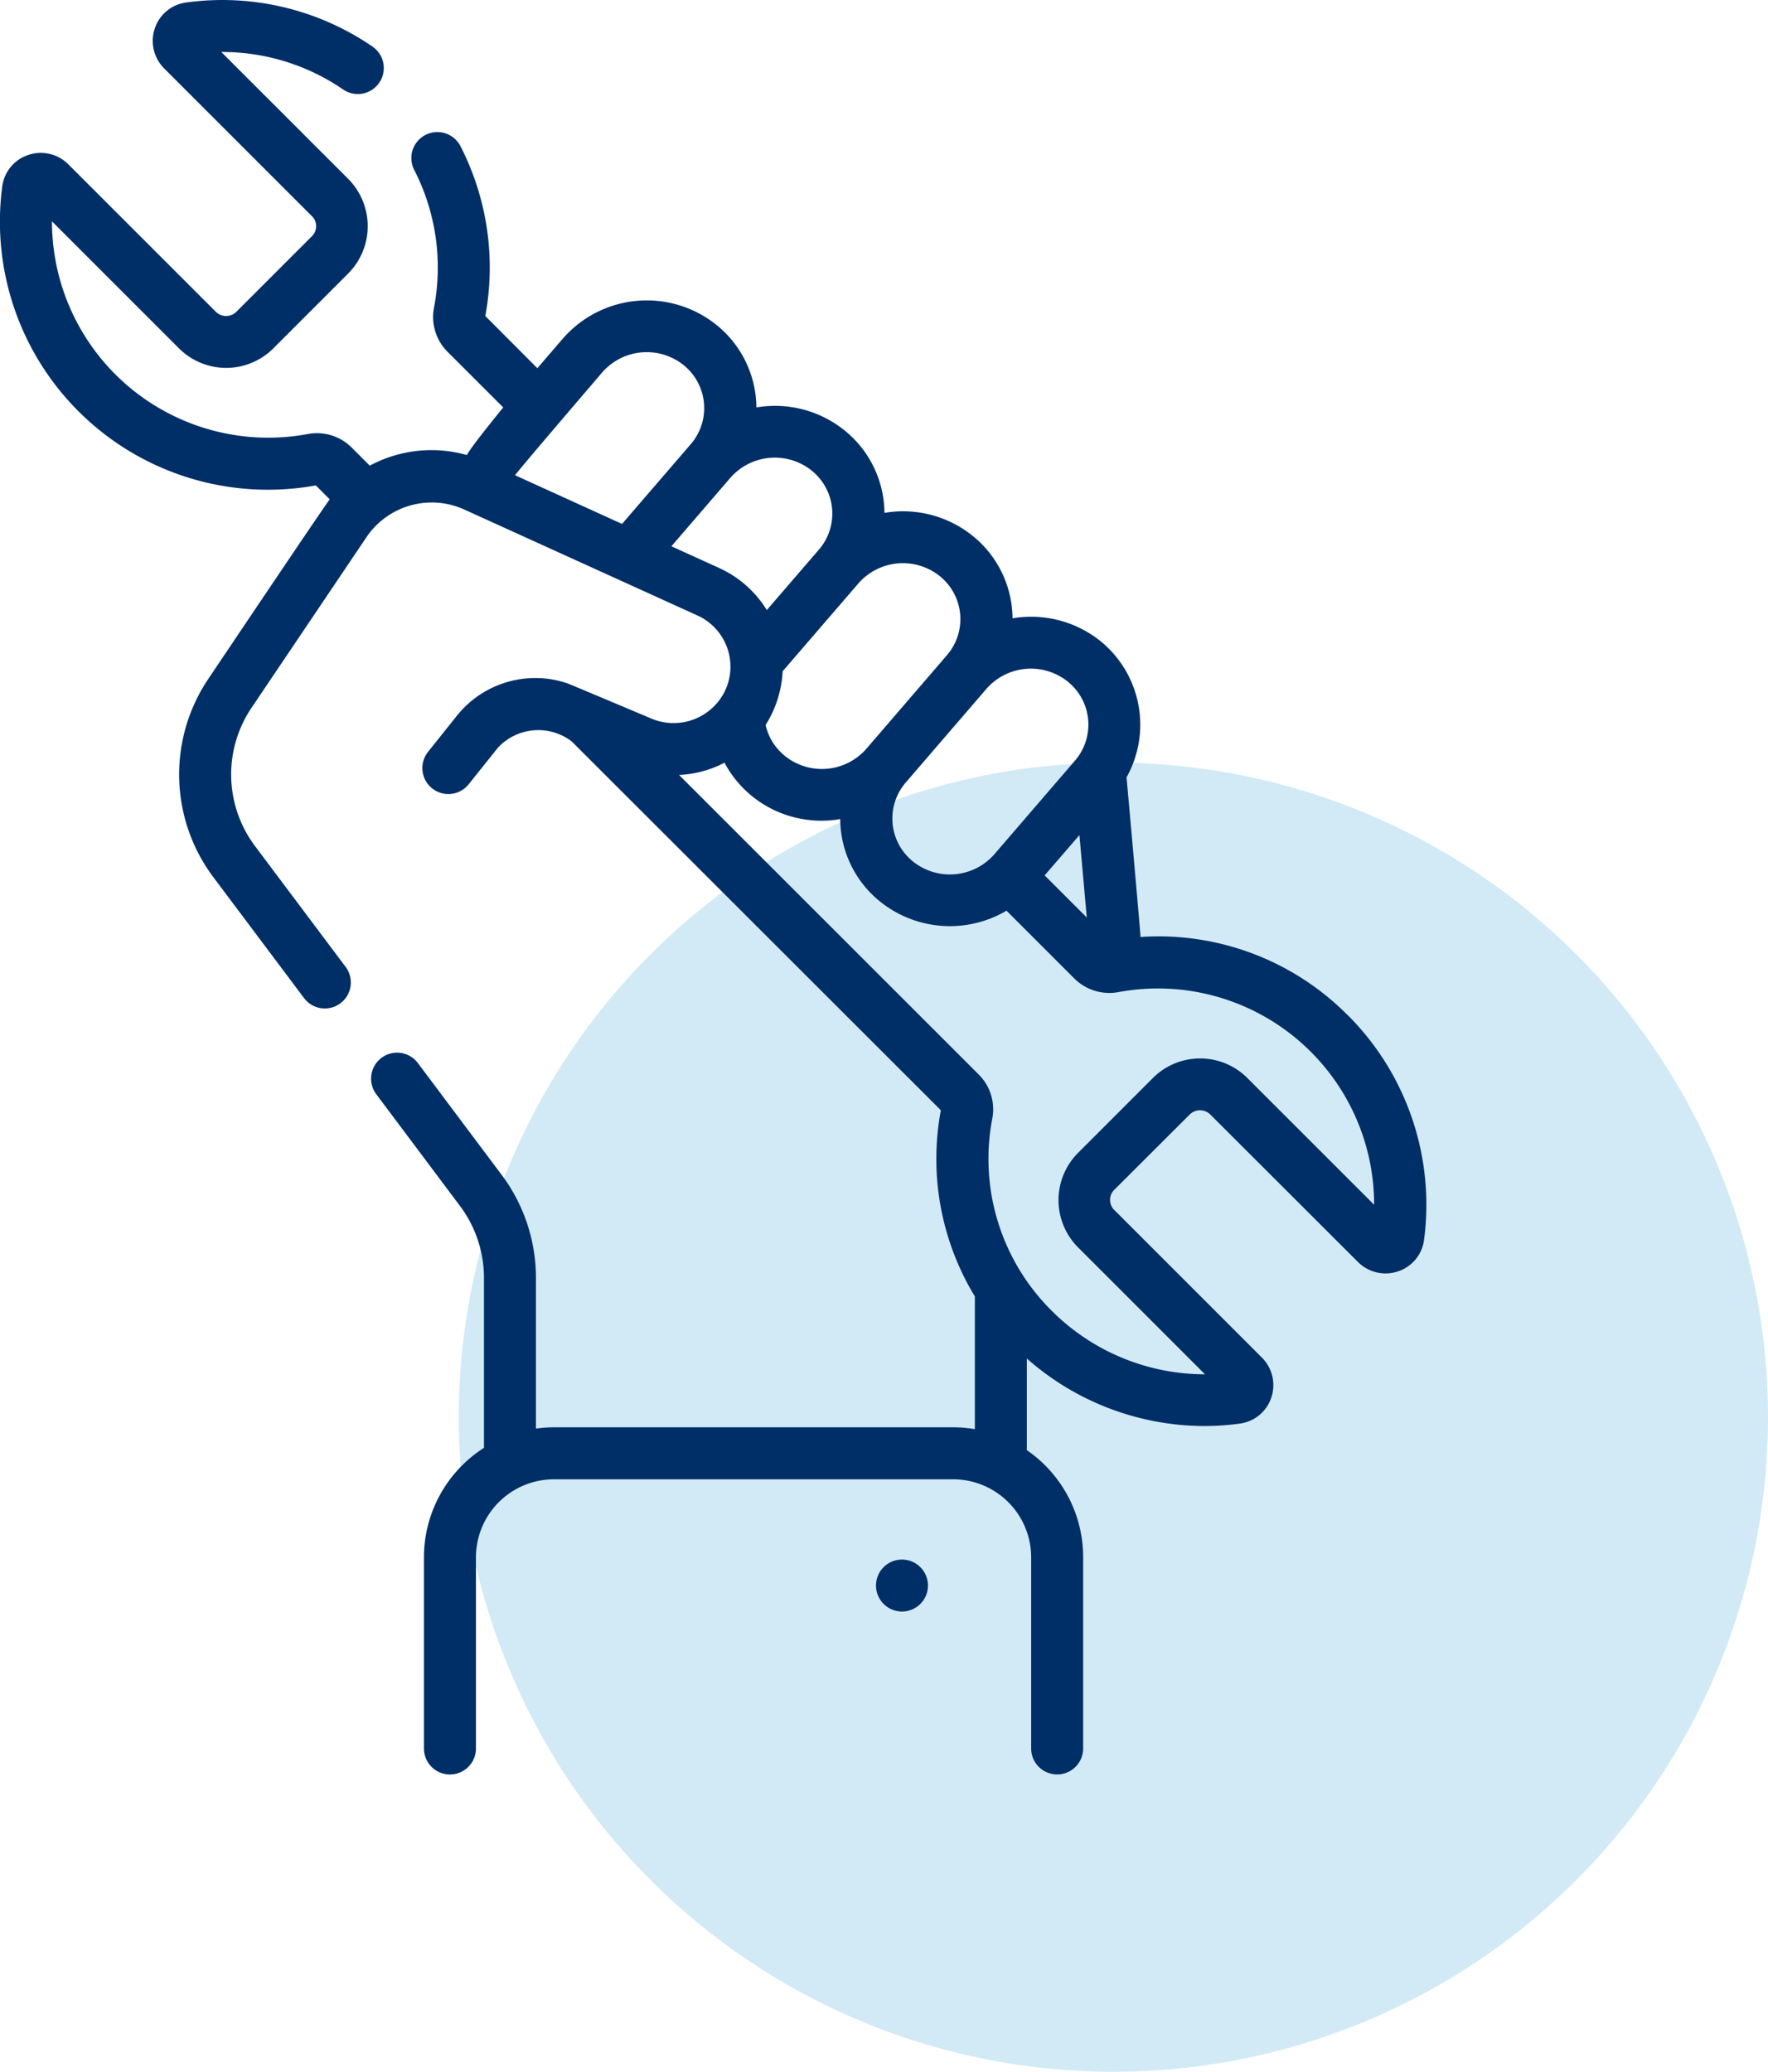
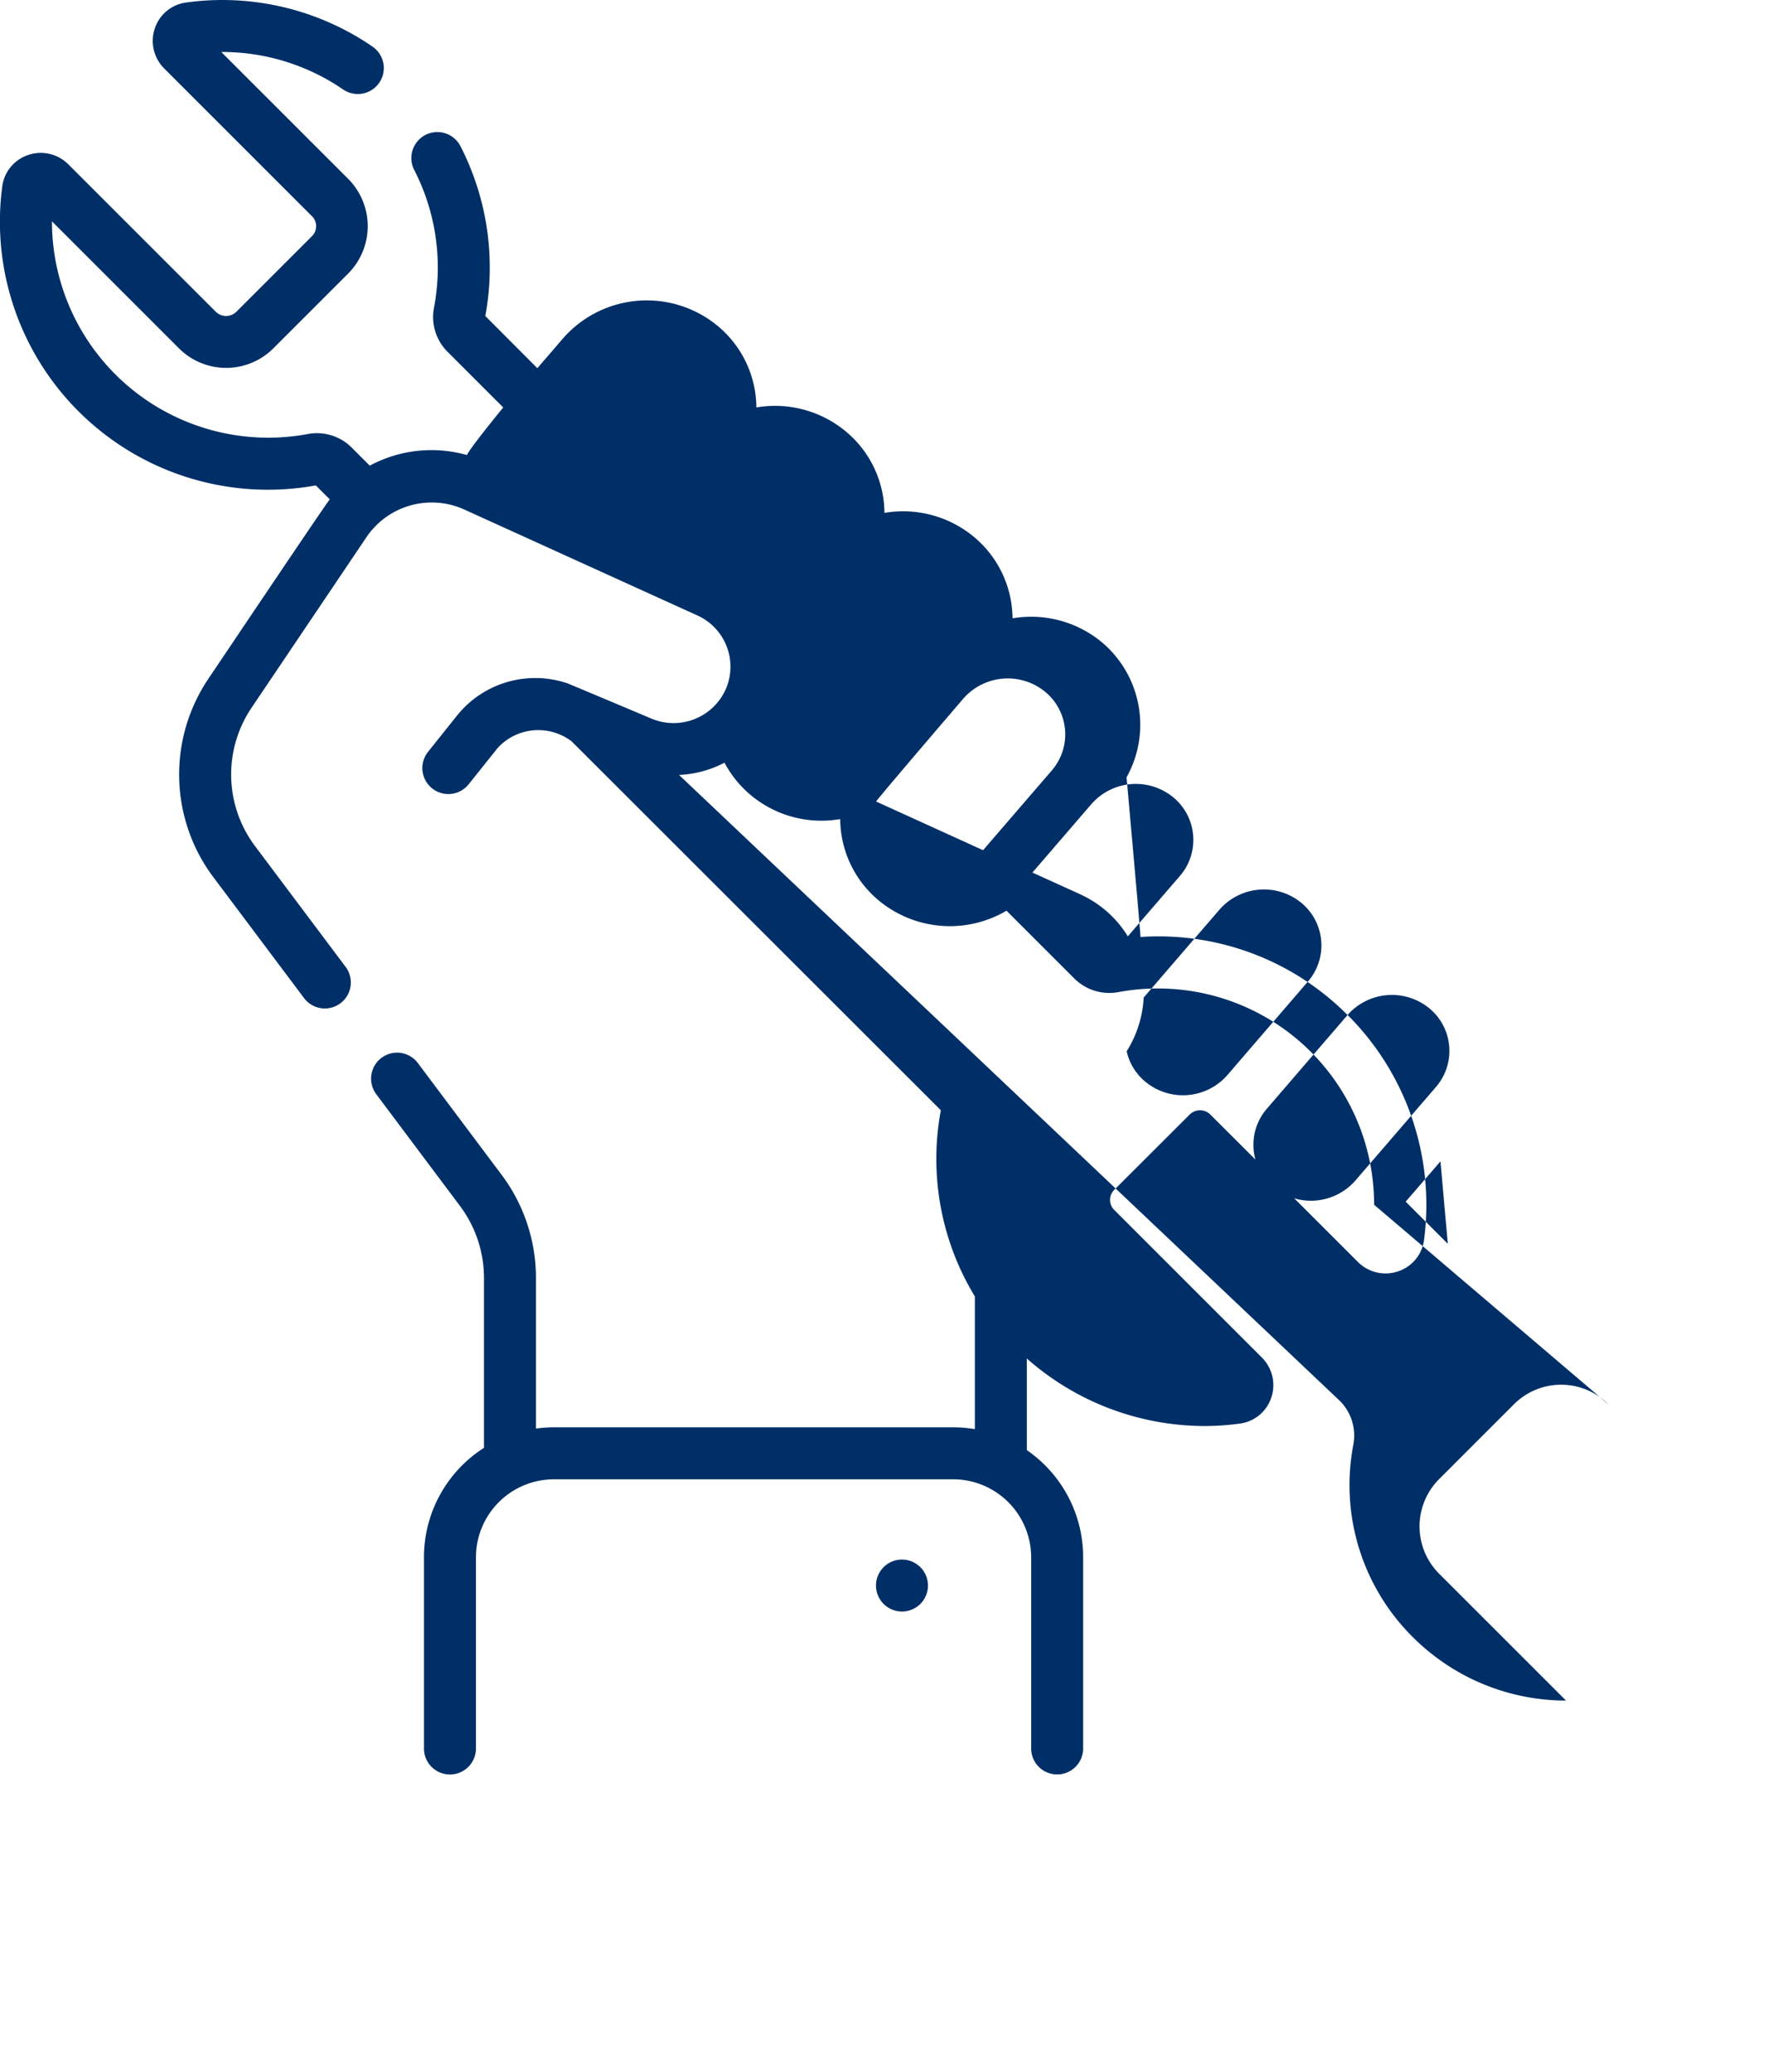
<svg xmlns="http://www.w3.org/2000/svg" width="52.667" height="61.719" viewBox="0 0 52.667 61.719">
  <g id="Group_2717" data-name="Group 2717" transform="translate(-152.333 -3082)">
    <g id="Ellipse_1" data-name="Ellipse 1" transform="translate(166 3104.719)">
-       <circle id="Ellipse_1-2" data-name="Ellipse 1" cx="19.5" cy="19.5" r="19.5" fill="#67b8de" opacity="0.3" />
-     </g>
+       </g>
    <g id="labor-day" transform="translate(152.333 3082)">
-       <path id="Path_251" data-name="Path 251" d="M77.121,46.46a.774.774,0,1,0,.774.774A.774.774,0,0,0,77.121,46.46ZM90.394,30.238a7.937,7.937,0,0,0-6.167-2.325c-.009-.206-.394-4.532-.417-4.755a3.21,3.21,0,0,0-.75-4.038,3.3,3.3,0,0,0-2.646-.7,3.184,3.184,0,0,0-1.168-2.441,3.3,3.3,0,0,0-2.647-.7,3.184,3.184,0,0,0-1.169-2.441,3.3,3.3,0,0,0-2.646-.7,3.185,3.185,0,0,0-1.169-2.442,3.315,3.315,0,0,0-4.593.387l-.763.886L64.709,9.414a7.924,7.924,0,0,0-.74-5.059.774.774,0,0,0-1.378.707,6.367,6.367,0,0,1,.59,4.1,1.465,1.465,0,0,0,.4,1.315l1.662,1.661s-.964,1.174-1.083,1.418a3.878,3.878,0,0,0-2.893.316l-.54-.54a1.465,1.465,0,0,0-1.316-.4A6.443,6.443,0,0,1,51.8,6.594l3.778,3.778a1.988,1.988,0,0,0,2.805.017l2.257-2.257a2,2,0,0,0-.018-2.806L56.844,1.549h.036a6.362,6.362,0,0,1,3.594,1.117.774.774,0,0,0,.874-1.278A7.9,7.9,0,0,0,55.794.075a1.142,1.142,0,0,0-.931.773,1.158,1.158,0,0,0,.283,1.194l4.379,4.379a.42.42,0,0,1,.019.616L57.286,9.295a.437.437,0,0,1-.616-.018L52.292,4.9a1.16,1.16,0,0,0-1.2-.283,1.142,1.142,0,0,0-.772.93,7.984,7.984,0,0,0,9.34,8.914l.415.415c-.162.2-3.46,5.115-3.616,5.346a5.1,5.1,0,0,0,.15,5.911l2.7,3.6a.774.774,0,0,0,1.239-.929l-2.7-3.6a3.555,3.555,0,0,1-.105-4.116l3.445-5.114a2.347,2.347,0,0,1,2.883-.8l6.952,3.159a1.676,1.676,0,0,1,.86,2.172,1.7,1.7,0,0,1-2.207.91c-.05-.021-2.468-1.04-2.515-1.056a2.987,2.987,0,0,0-3.29.952l-.868,1.087a.774.774,0,1,0,1.21.966l.869-1.087a1.641,1.641,0,0,1,2.2-.19L78.279,33.075a7.886,7.886,0,0,0,1.013,5.546v3.954a3.881,3.881,0,0,0-.646-.055H66.752a3.89,3.89,0,0,0-.535.038V38.075a5.119,5.119,0,0,0-1.033-3.091L62.7,31.669a.774.774,0,0,0-1.239.929l2.484,3.315a3.581,3.581,0,0,1,.724,2.162v5.057a3.871,3.871,0,0,0-1.788,3.261v5.695a.774.774,0,1,0,1.549,0V46.392a2.326,2.326,0,0,1,2.323-2.323H78.646a2.326,2.326,0,0,1,2.323,2.323v5.695a.774.774,0,1,0,1.549,0V46.392A3.87,3.87,0,0,0,80.84,43.2v-2.73a8.016,8.016,0,0,0,5.289,2.012,7.738,7.738,0,0,0,1.066-.074,1.143,1.143,0,0,0,.928-.774,1.16,1.16,0,0,0-.283-1.194l-4.379-4.379a.422.422,0,0,1-.018-.614L85.7,33.194a.438.438,0,0,1,.616.018L90.7,37.591a1.16,1.16,0,0,0,1.2.283,1.142,1.142,0,0,0,.772-.93,7.983,7.983,0,0,0-2.269-6.7ZM79.639,20.518a1.758,1.758,0,0,1,2.436-.2,1.643,1.643,0,0,1,.206,2.334l-2.411,2.8a1.758,1.758,0,0,1-2.436.2,1.641,1.641,0,0,1-.206-2.334Zm2.987,6.815-1.255-1.255,1.036-1.2Zm-6.8-9.957a1.759,1.759,0,0,1,2.437-.2,1.644,1.644,0,0,1,.205,2.334l-2.411,2.8a1.757,1.757,0,0,1-2.435.2,1.642,1.642,0,0,1-.563-.912,3.314,3.314,0,0,0,.507-1.6Zm-10.23-3.218c.054-.1,2.6-3.069,2.6-3.069a1.758,1.758,0,0,1,2.435-.2,1.644,1.644,0,0,1,.206,2.334l-2.055,2.385Zm6.076,2.761-1.42-.645,1.759-2.042a1.757,1.757,0,0,1,2.436-.2,1.643,1.643,0,0,1,.206,2.334l-1.559,1.808a3.228,3.228,0,0,0-1.423-1.254Zm15.742,15.2a1.989,1.989,0,0,0-2.805-.018l-2.257,2.258a1.993,1.993,0,0,0,.018,2.805l3.777,3.777h-.018a6.459,6.459,0,0,1-4.544-1.889,6.379,6.379,0,0,1-1.775-5.724,1.461,1.461,0,0,0-.4-1.315L70.48,23.086a3.223,3.223,0,0,0,1.354-.365,3.224,3.224,0,0,0,.8.98,3.28,3.28,0,0,0,2.647.7,3.18,3.18,0,0,0,1.168,2.441,3.319,3.319,0,0,0,3.786.288l2.025,2.025a1.477,1.477,0,0,0,1.311.4,6.44,6.44,0,0,1,7.615,6.335Z" transform="translate(-50.252 0)" fill="#002f67" />
+       <path id="Path_251" data-name="Path 251" d="M77.121,46.46a.774.774,0,1,0,.774.774A.774.774,0,0,0,77.121,46.46ZM90.394,30.238a7.937,7.937,0,0,0-6.167-2.325c-.009-.206-.394-4.532-.417-4.755a3.21,3.21,0,0,0-.75-4.038,3.3,3.3,0,0,0-2.646-.7,3.184,3.184,0,0,0-1.168-2.441,3.3,3.3,0,0,0-2.647-.7,3.184,3.184,0,0,0-1.169-2.441,3.3,3.3,0,0,0-2.646-.7,3.185,3.185,0,0,0-1.169-2.442,3.315,3.315,0,0,0-4.593.387l-.763.886L64.709,9.414a7.924,7.924,0,0,0-.74-5.059.774.774,0,0,0-1.378.707,6.367,6.367,0,0,1,.59,4.1,1.465,1.465,0,0,0,.4,1.315l1.662,1.661s-.964,1.174-1.083,1.418a3.878,3.878,0,0,0-2.893.316l-.54-.54a1.465,1.465,0,0,0-1.316-.4A6.443,6.443,0,0,1,51.8,6.594l3.778,3.778a1.988,1.988,0,0,0,2.805.017l2.257-2.257a2,2,0,0,0-.018-2.806L56.844,1.549h.036a6.362,6.362,0,0,1,3.594,1.117.774.774,0,0,0,.874-1.278A7.9,7.9,0,0,0,55.794.075a1.142,1.142,0,0,0-.931.773,1.158,1.158,0,0,0,.283,1.194l4.379,4.379a.42.42,0,0,1,.019.616L57.286,9.295a.437.437,0,0,1-.616-.018L52.292,4.9a1.16,1.16,0,0,0-1.2-.283,1.142,1.142,0,0,0-.772.93,7.984,7.984,0,0,0,9.34,8.914l.415.415c-.162.2-3.46,5.115-3.616,5.346a5.1,5.1,0,0,0,.15,5.911l2.7,3.6a.774.774,0,0,0,1.239-.929l-2.7-3.6a3.555,3.555,0,0,1-.105-4.116l3.445-5.114a2.347,2.347,0,0,1,2.883-.8l6.952,3.159a1.676,1.676,0,0,1,.86,2.172,1.7,1.7,0,0,1-2.207.91c-.05-.021-2.468-1.04-2.515-1.056a2.987,2.987,0,0,0-3.29.952l-.868,1.087a.774.774,0,1,0,1.21.966l.869-1.087a1.641,1.641,0,0,1,2.2-.19L78.279,33.075a7.886,7.886,0,0,0,1.013,5.546v3.954a3.881,3.881,0,0,0-.646-.055H66.752a3.89,3.89,0,0,0-.535.038V38.075a5.119,5.119,0,0,0-1.033-3.091L62.7,31.669a.774.774,0,0,0-1.239.929l2.484,3.315a3.581,3.581,0,0,1,.724,2.162v5.057a3.871,3.871,0,0,0-1.788,3.261v5.695a.774.774,0,1,0,1.549,0V46.392a2.326,2.326,0,0,1,2.323-2.323H78.646a2.326,2.326,0,0,1,2.323,2.323v5.695a.774.774,0,1,0,1.549,0V46.392A3.87,3.87,0,0,0,80.84,43.2v-2.73a8.016,8.016,0,0,0,5.289,2.012,7.738,7.738,0,0,0,1.066-.074,1.143,1.143,0,0,0,.928-.774,1.16,1.16,0,0,0-.283-1.194l-4.379-4.379a.422.422,0,0,1-.018-.614L85.7,33.194a.438.438,0,0,1,.616.018L90.7,37.591a1.16,1.16,0,0,0,1.2.283,1.142,1.142,0,0,0,.772-.93,7.983,7.983,0,0,0-2.269-6.7Za1.758,1.758,0,0,1,2.436-.2,1.643,1.643,0,0,1,.206,2.334l-2.411,2.8a1.758,1.758,0,0,1-2.436.2,1.641,1.641,0,0,1-.206-2.334Zm2.987,6.815-1.255-1.255,1.036-1.2Zm-6.8-9.957a1.759,1.759,0,0,1,2.437-.2,1.644,1.644,0,0,1,.205,2.334l-2.411,2.8a1.757,1.757,0,0,1-2.435.2,1.642,1.642,0,0,1-.563-.912,3.314,3.314,0,0,0,.507-1.6Zm-10.23-3.218c.054-.1,2.6-3.069,2.6-3.069a1.758,1.758,0,0,1,2.435-.2,1.644,1.644,0,0,1,.206,2.334l-2.055,2.385Zm6.076,2.761-1.42-.645,1.759-2.042a1.757,1.757,0,0,1,2.436-.2,1.643,1.643,0,0,1,.206,2.334l-1.559,1.808a3.228,3.228,0,0,0-1.423-1.254Zm15.742,15.2a1.989,1.989,0,0,0-2.805-.018l-2.257,2.258a1.993,1.993,0,0,0,.018,2.805l3.777,3.777h-.018a6.459,6.459,0,0,1-4.544-1.889,6.379,6.379,0,0,1-1.775-5.724,1.461,1.461,0,0,0-.4-1.315L70.48,23.086a3.223,3.223,0,0,0,1.354-.365,3.224,3.224,0,0,0,.8.98,3.28,3.28,0,0,0,2.647.7,3.18,3.18,0,0,0,1.168,2.441,3.319,3.319,0,0,0,3.786.288l2.025,2.025a1.477,1.477,0,0,0,1.311.4,6.44,6.44,0,0,1,7.615,6.335Z" transform="translate(-50.252 0)" fill="#002f67" />
    </g>
  </g>
</svg>